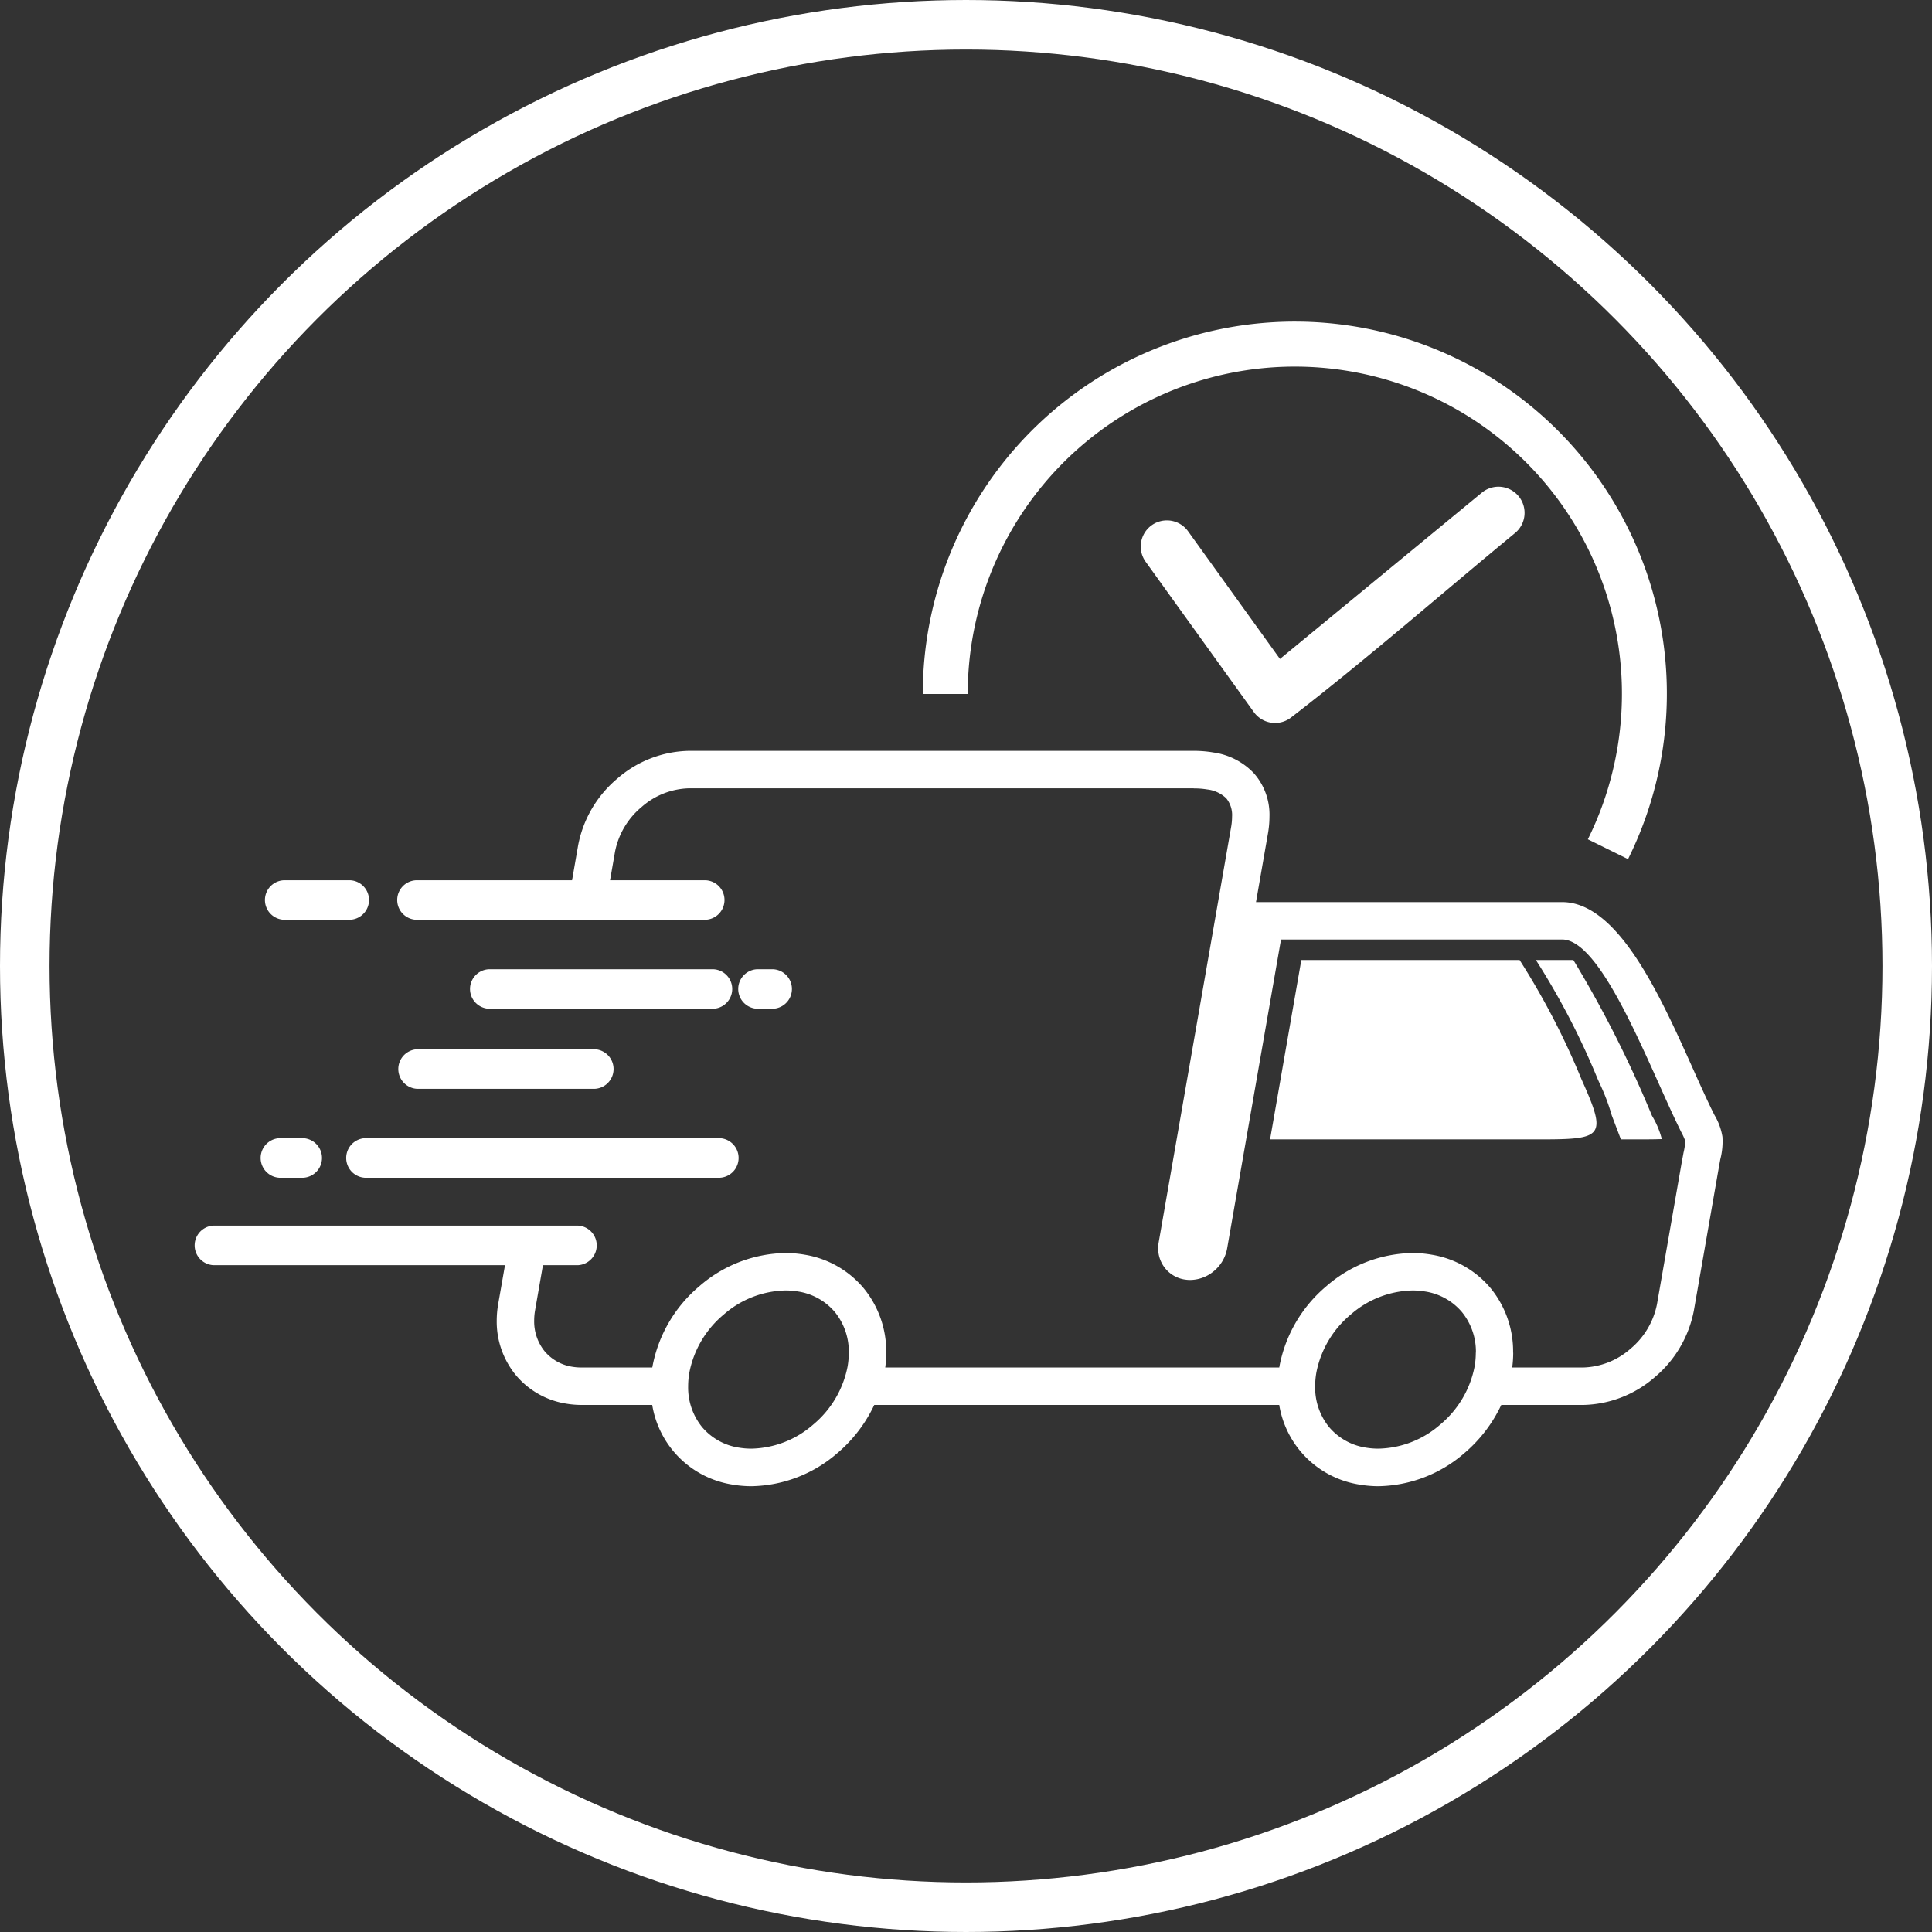
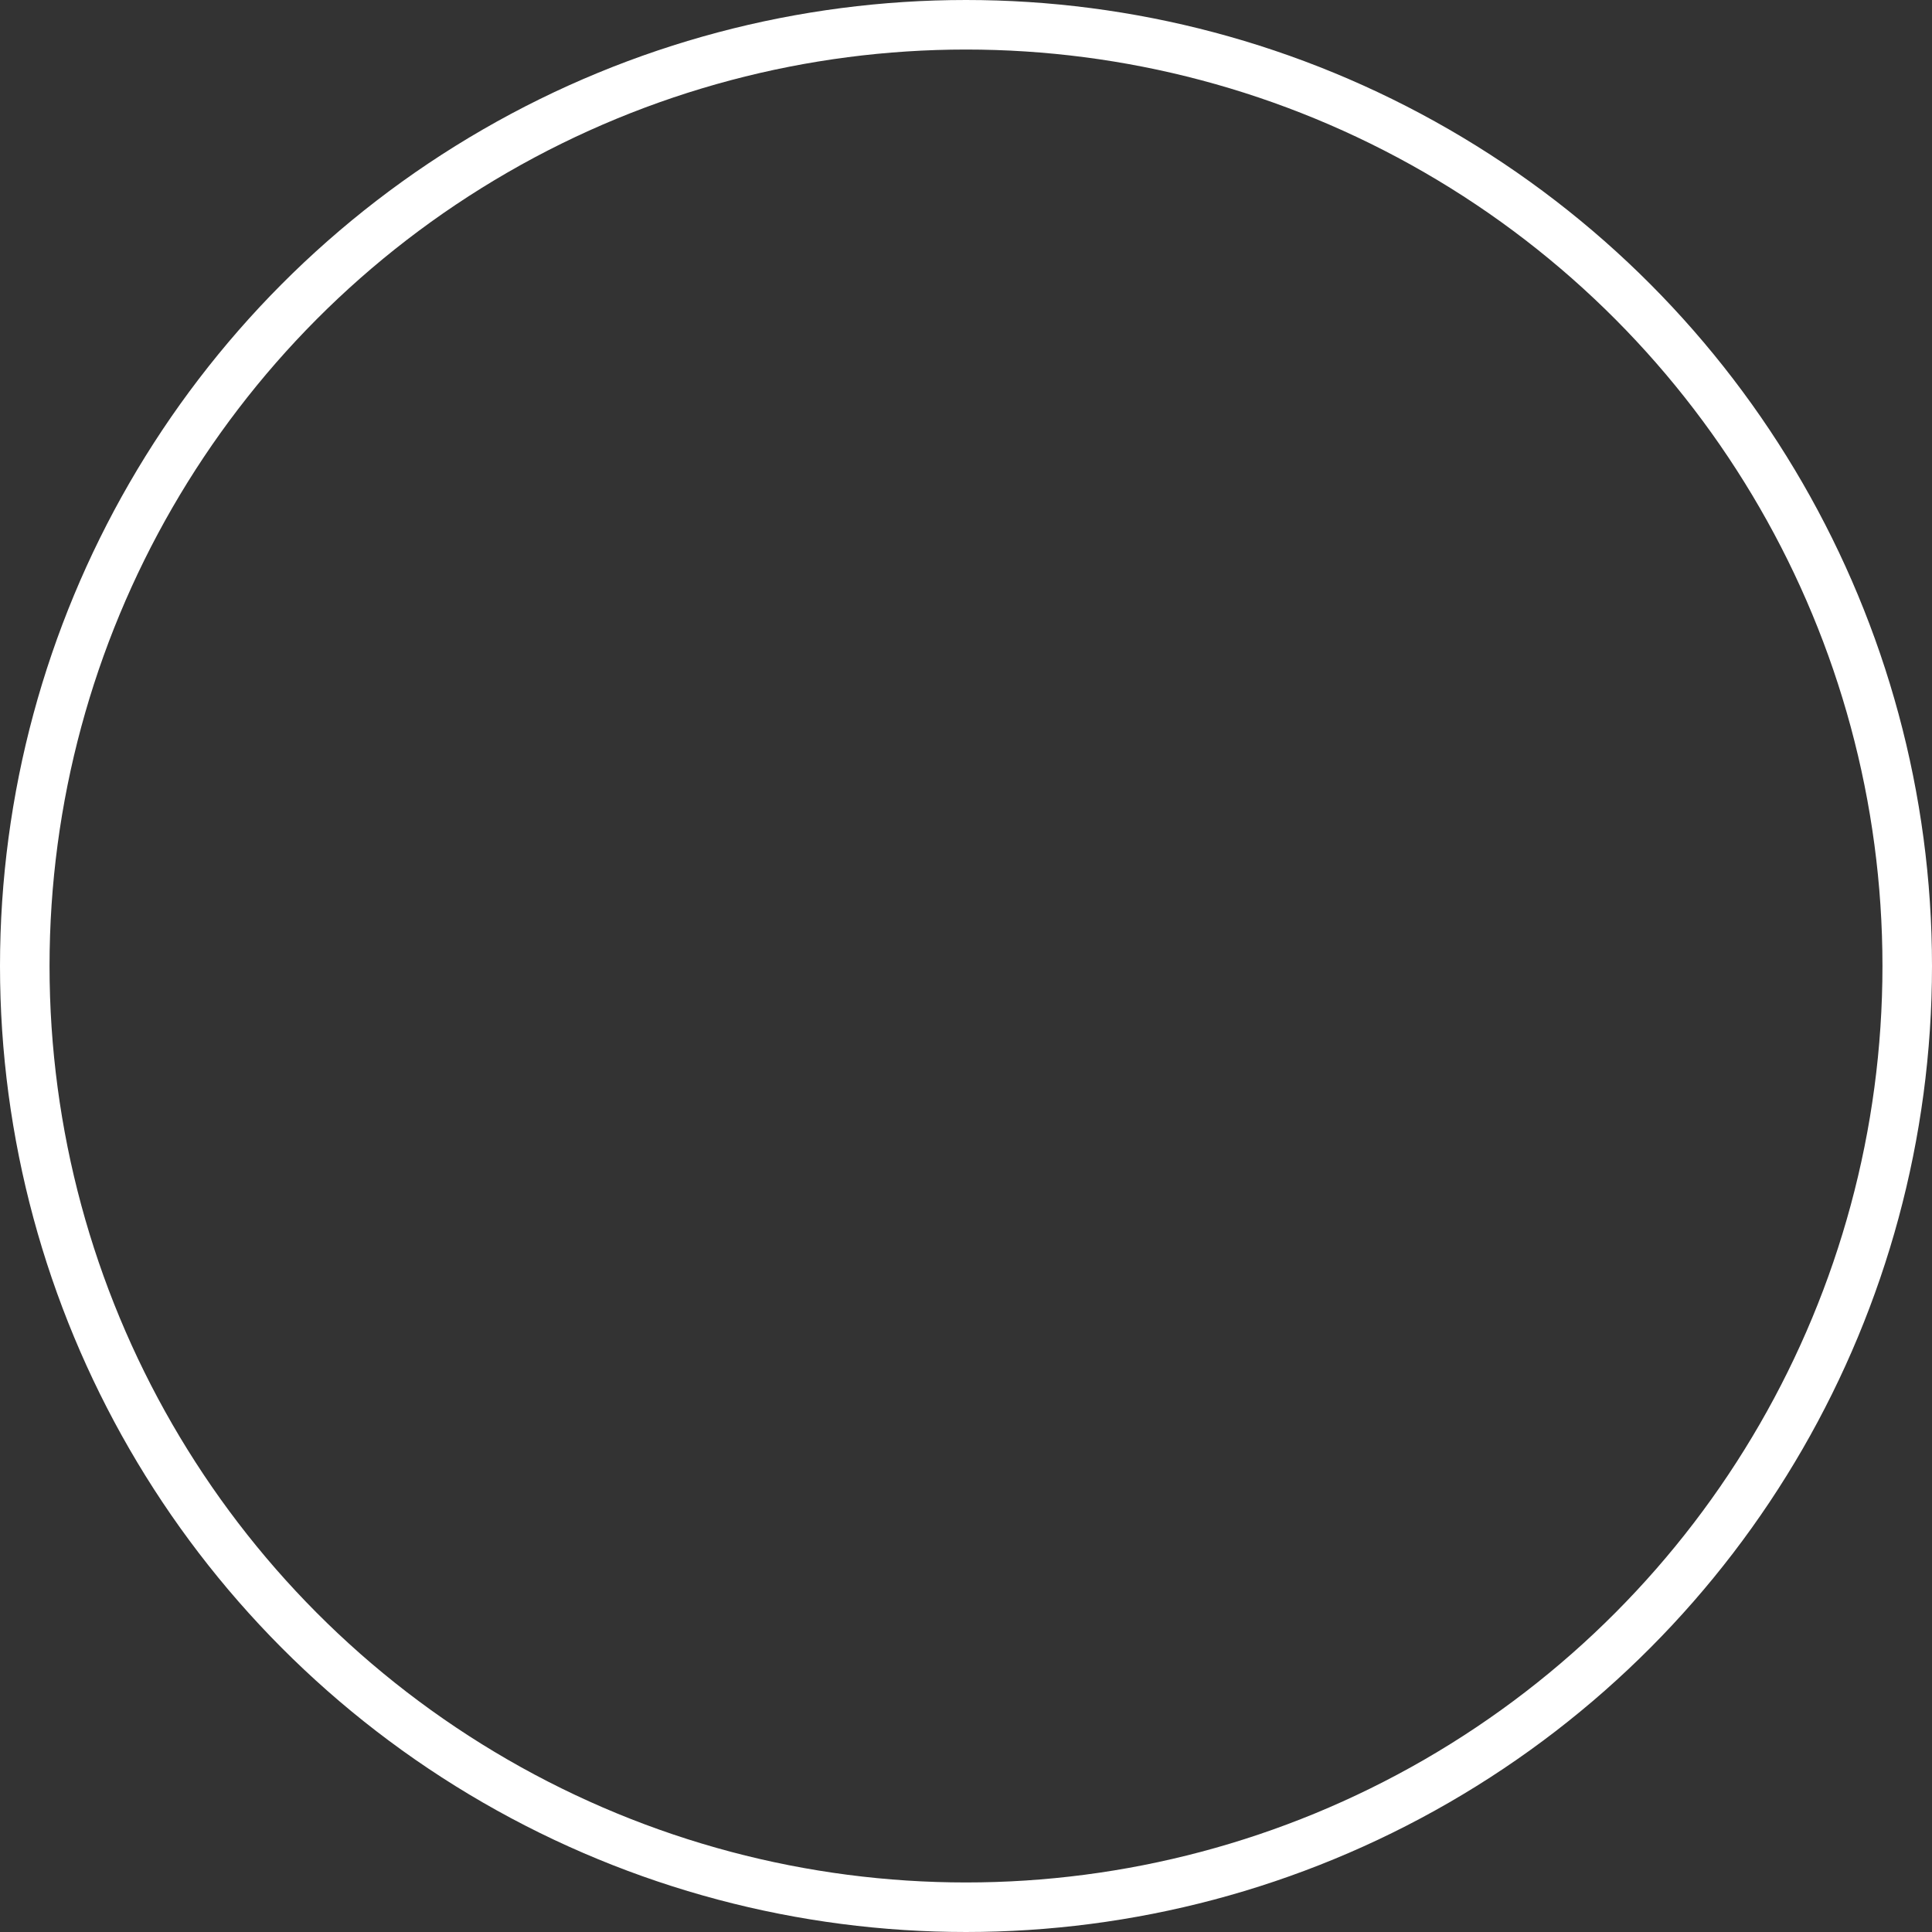
<svg xmlns="http://www.w3.org/2000/svg" id="Layer_1" data-name="Layer 1" viewBox="0 0 39 39">
  <rect x="0" y="0" width="39" height="39" fill="#333333" stroke="none" />
  <defs>
    <style>.cls-1{fill:none;stroke:#fff;stroke-miterlimit:10;}.cls-2{fill:#fff;}</style>
  </defs>
  <circle class="cls-1" cx="19.5" cy="19.5" r="19" />
-   <path class="cls-2" d="M24.597,16.225H14.412a1.505,1.505,0,0,0-.96.377,1.564,1.564,0,0,0-.537.904l-.1.575h1.911a.399.399,0,0,1,0,.798H8.917a.399.399,0,0,1,0-.798h3.131l.122-.702a2.325,2.325,0,0,1,.791-1.35,2.263,2.263,0,0,1,1.451-.56h10.185a2.334,2.334,0,0,1,.398.033,1.389,1.389,0,0,1,.817.42,1.263,1.263,0,0,1,.314.876,1.989,1.989,0,0,1-.031.341l-.241,1.383h6.177c1.133,0,1.976,1.876,2.645,3.367.124.277.242.539.359.782v.001l.074.149a1.246,1.246,0,0,1,.161.439,1.459,1.459,0,0,1-.044.458c-.006.033-.013.072-.038.212l-.494,2.833a2.326,2.326,0,0,1-.791,1.35,2.264,2.264,0,0,1-1.451.56H30.805a2.885,2.885,0,0,1-.742.97,2.709,2.709,0,0,1-1.738.67,2.27,2.27,0,0,1-.389-.034,1.944,1.944,0,0,1-1.613-1.606H18.148a2.885,2.885,0,0,1-.742.97,2.709,2.709,0,0,1-1.738.67,2.273,2.273,0,0,1-.39-.034,1.944,1.944,0,0,1-1.612-1.606H12.242a1.893,1.893,0,0,1-.323-.028,1.664,1.664,0,0,1-1.007-.575,1.704,1.704,0,0,1-.385-1.097,1.977,1.977,0,0,1,.03-.339l.137-.783H4.801a.4.4,0,0,1,0-.798h7.373a.4.4,0,0,1,0,.798h-.714l-.159.913a1.22,1.22,0,0,0-.018.209.955.955,0,0,0,.211.616.91.91,0,0,0,.552.312,1.145,1.145,0,0,0,.196.016h1.425l.004-.021a2.787,2.787,0,0,1,.947-1.62,2.709,2.709,0,0,1,1.738-.67,2.271,2.271,0,0,1,.389.034,1.965,1.965,0,0,1,1.191.678,2.015,2.015,0,0,1,.454,1.299,2.303,2.303,0,0,1-.02.3h7.954L26.327,27.896a2.787,2.787,0,0,1,.947-1.62,2.709,2.709,0,0,1,1.738-.67,2.271,2.271,0,0,1,.389.034,1.965,1.965,0,0,1,1.191.678,2.015,2.015,0,0,1,.452,1.299h.002a2.308,2.308,0,0,1-.02.3h1.426a1.504,1.504,0,0,0,.96-.377,1.565,1.565,0,0,0,.537-.904l.494-2.833.041-.221a1.357,1.357,0,0,0,.036-.236,1.229,1.229,0,0,0-.087-.191l-.076-.157-0.0 0c-.111-.23-.236-.509-.368-.803-.58-1.292-1.311-2.918-1.957-2.918H26.359l-1.088,6.239a.769.769,0,0,1-.26.449.757.757,0,0,1-.486.185.682.682,0,0,1-.116-.01h-.002a.633.633,0,0,1-.382-.22.64.64,0,0,1-.146-.412.701.701,0,0,1,.011-.12l1.461-8.376a1.253,1.253,0,0,0,.02-.214.538.538,0,0,0-.116-.37.662.662,0,0,0-.386-.18,1.598,1.598,0,0,0-.271-.021ZM23.627,11.652a.527.527,0,0,1,.856-.616l1.855,2.578,4.075-3.357a.527.527,0,1,1,.67.815c-1.489,1.227-3.016,2.565-4.536,3.735a.528.528,0,0,1-.736-.12L23.627,11.652Zm8.926,5.602a6.551,6.551,0,0,0,.512-1.424,6.603,6.603,0,1,0-13.03-1.509h-.907A7.51,7.51,0,1,1,33.364,17.655l-.812-.401ZM15.038,23.288a.4.4,0,0,1,0,.798H7.86a.4.4,0,0,1,0-.798Zm-8.41,0a.4.4,0,0,1,0,.798H6.133a.4.4,0,0,1,0-.798Zm5.886-1.795a.4.4,0,0,1,0,.798H8.912a.4.4,0,0,1,0-.798Zm3.573-1.616a.399.399,0,0,1,0,.798H15.801a.399.399,0,0,1,0-.798Zm-1.205,0a.399.399,0,0,1,0,.798H10.387a.399.399,0,0,1,0-.798ZM7.55,18.081a.399.399,0,0,1,0,.798H6.247a.399.399,0,0,1,0-.798Zm21.725,8.303a1.533,1.533,0,0,0-.262-.022,1.95,1.95,0,0,0-1.248.487,2.026,2.026,0,0,0-.693,1.173,1.631,1.631,0,0,0-.024.279,1.267,1.267,0,0,0,.28.817,1.212,1.212,0,0,0,.736.415,1.525,1.525,0,0,0,.262.022,1.95,1.95,0,0,0,1.248-.487,2.025,2.025,0,0,0,.693-1.173,1.628,1.628,0,0,0,.024-.279h.002a1.267,1.267,0,0,0-.281-.817,1.212,1.212,0,0,0-.736-.415Zm-12.657,0a1.531,1.531,0,0,0-.262-.022,1.95,1.95,0,0,0-1.248.487,2.026,2.026,0,0,0-.693,1.173,1.627,1.627,0,0,0-.024.279,1.267,1.267,0,0,0,.28.817,1.212,1.212,0,0,0,.736.415h.002a1.511,1.511,0,0,0,.26.022,1.95,1.95,0,0,0,1.248-.487,2.026,2.026,0,0,0,.693-1.173,1.627,1.627,0,0,0,.024-.279,1.266,1.266,0,0,0-.28-.817,1.212,1.212,0,0,0-.736-.415Zm16.416-3.561.186.489h.333c.189,0,.353-.001.493-.006a1.731,1.731,0,0,0-.199-.472,23.139,23.139,0,0,0-1.587-3.143h-.756a15.126,15.126,0,0,1,1.249,2.407l.035.078a4.122,4.122,0,0,1,.246.646Zm-1.859-3.132H26.769l-.631,3.621h5.415c1.313,0,1.399-.038.871-1.214a15.142,15.142,0,0,0-1.249-2.407Z" transform="translate(-0.5 -0.312)" />
</svg>